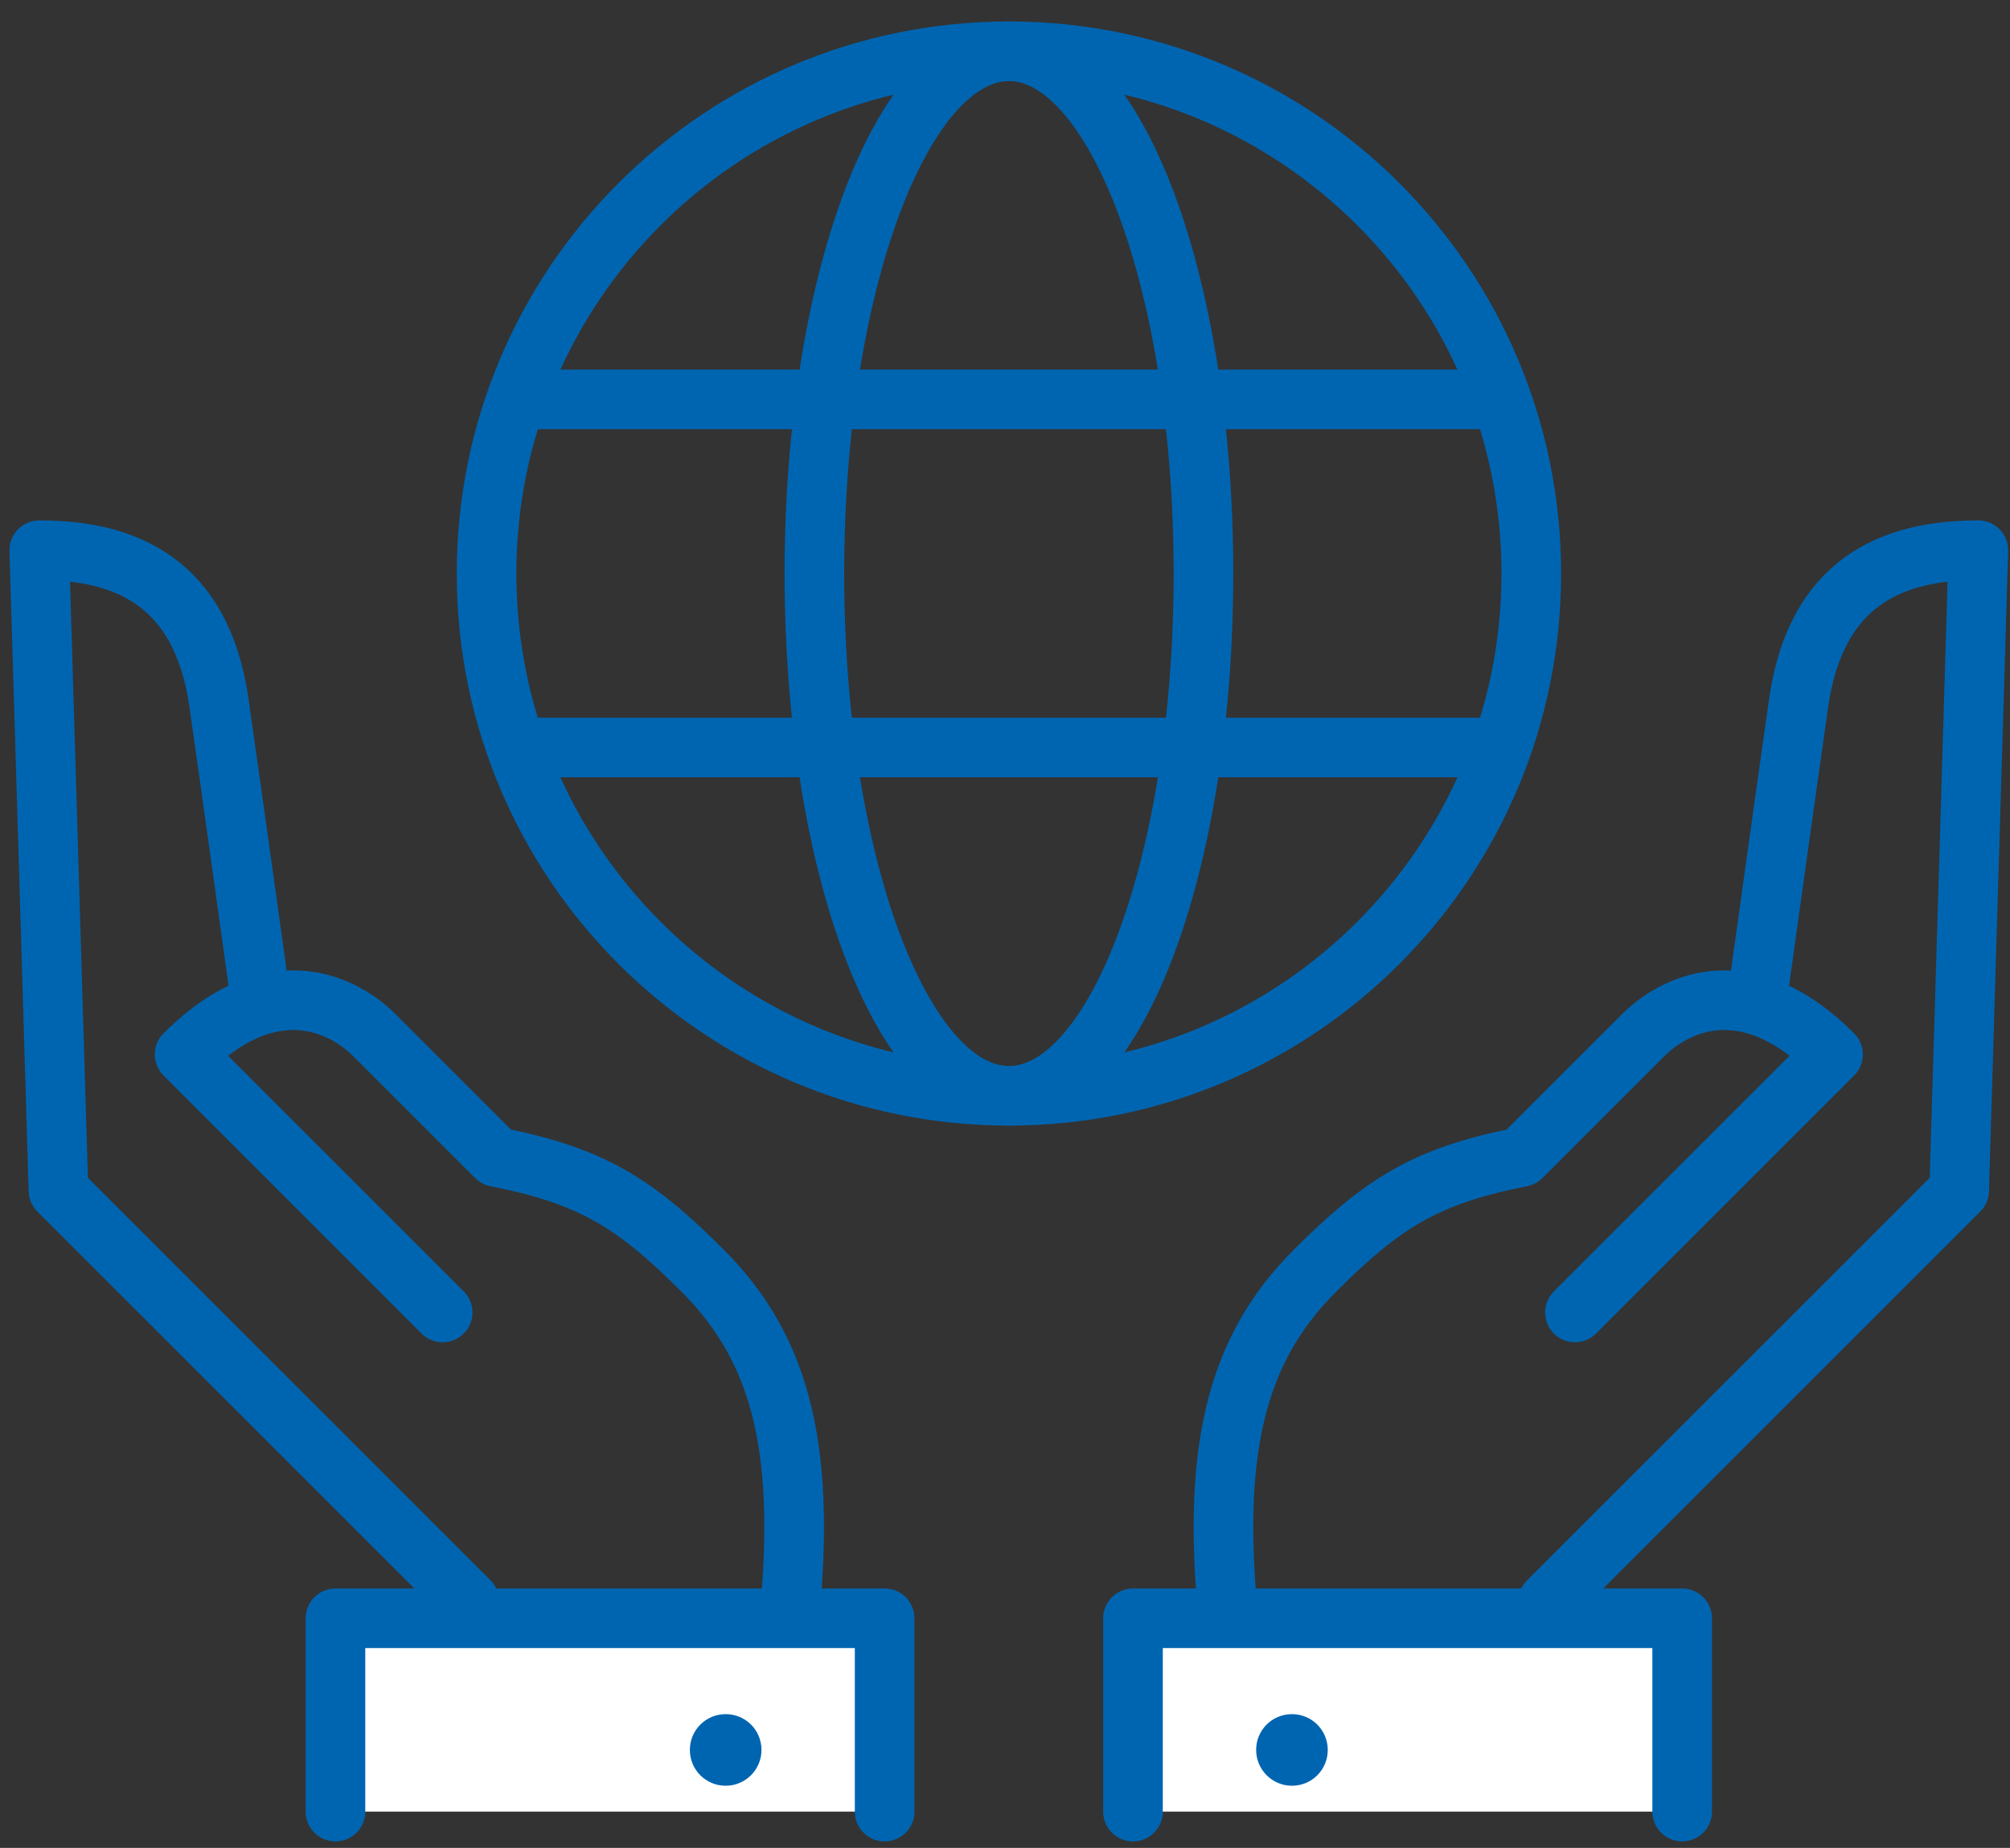
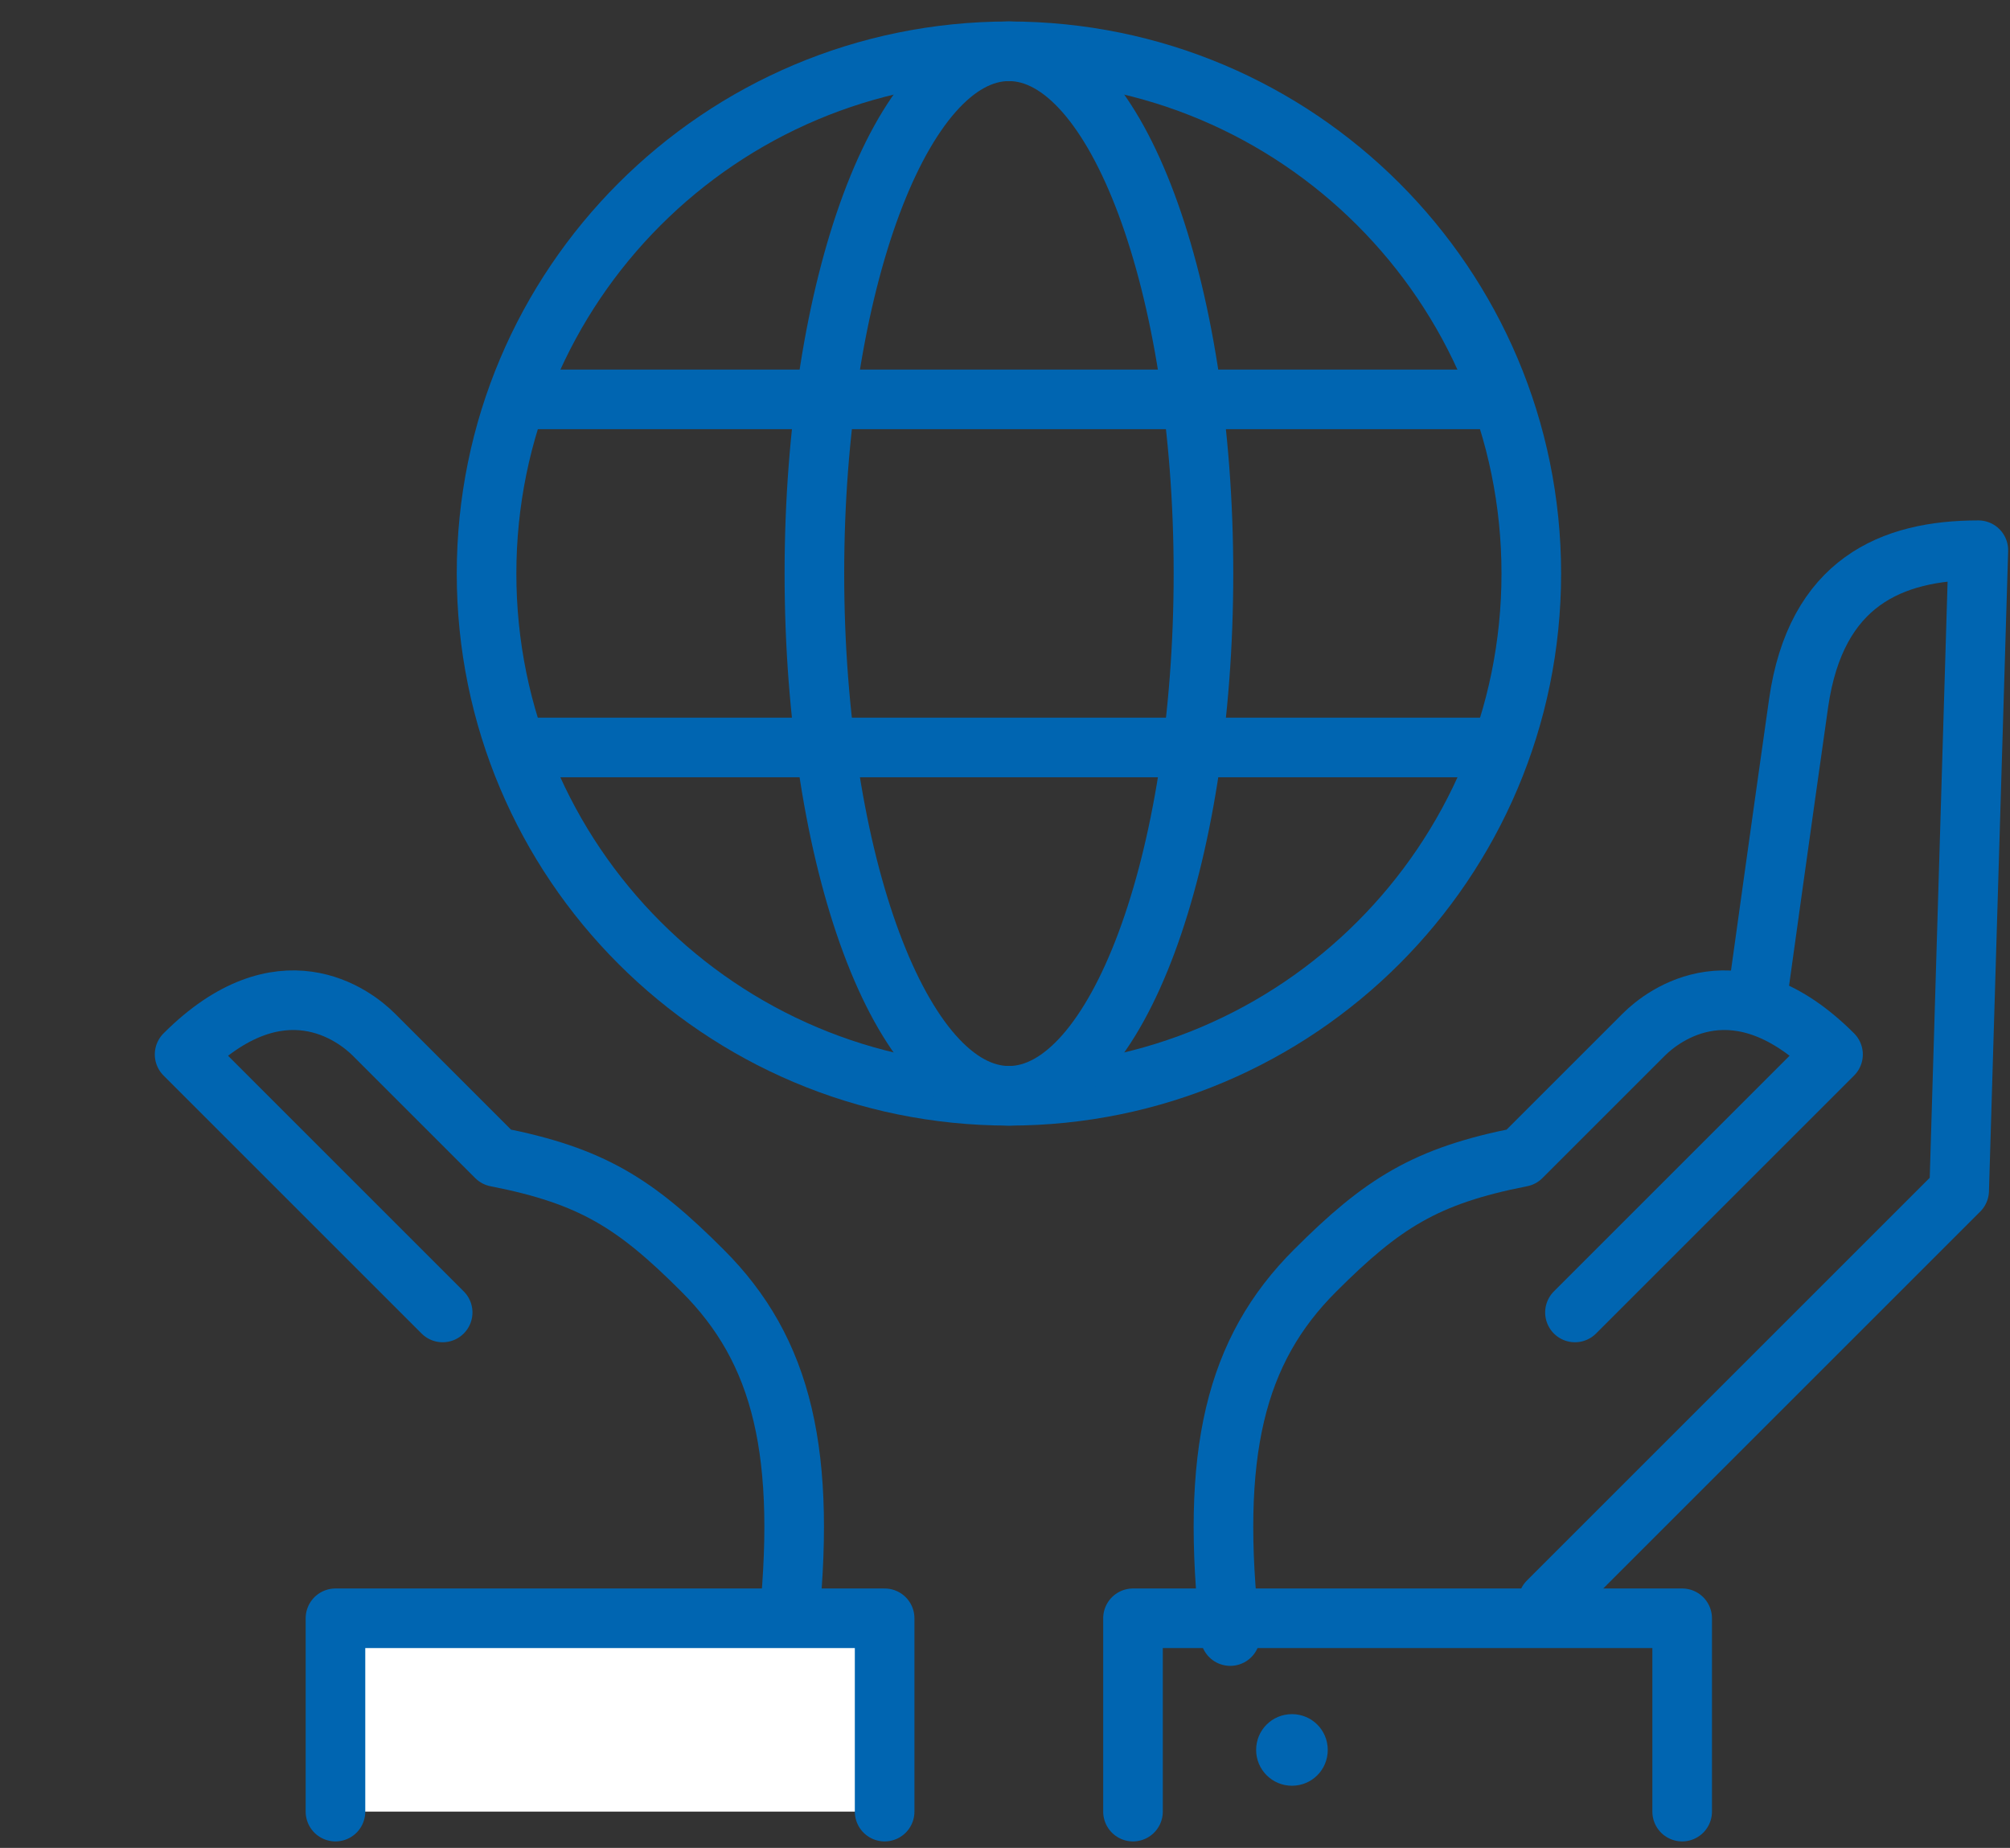
<svg xmlns="http://www.w3.org/2000/svg" width="87" height="80" viewBox="0 0 87 80" fill="none">
  <rect x="0" y="0" width="87" height="80" fill="#333333" stroke="none" />
-   <path d="M11.21 42.78C11.21 42.78 10.19 35.43 9.48 30.44C8.73 25.2 5.45 23.82 1.7 23.82L2.53 51.54L20.33 69.34" stroke="#0065B1" stroke-width="2.58" stroke-linecap="round" stroke-linejoin="round" />
  <path d="M34.08 70.83C34.97 62.92 33.87 58.46 30.4 55C27.5 52.1 25.62 50.9 21.48 50.09C19.59 48.2 17.03 45.64 16.18 44.79C15.33 43.94 12.14 41.5 7.99 45.65L19.16 56.82" stroke="#0065B1" stroke-width="2.58" stroke-linecap="round" stroke-linejoin="round" />
  <path d="M38.29 78.43V70.06H14.52V78.43" fill="white" />
  <path d="M38.29 78.43V70.06H14.52V78.43" stroke="#0065B1" stroke-width="2.58" stroke-linecap="round" stroke-linejoin="round" />
-   <path d="M32.96 75.76C32.96 76.61 32.27 77.31 31.41 77.31C30.55 77.31 29.86 76.62 29.86 75.76C29.86 74.9 30.55 74.21 31.41 74.21C32.27 74.21 32.96 74.9 32.96 75.76Z" fill="#0065B1" />
  <path d="M76.12 42.78C76.12 42.78 77.14 35.43 77.85 30.44C78.6 25.2 81.88 23.82 85.63 23.82L84.8 51.54L67 69.34" stroke="#0065B1" stroke-width="2.58" stroke-linecap="round" stroke-linejoin="round" />
  <path d="M53.25 70.83C52.36 62.92 53.46 58.46 56.93 55C59.83 52.1 61.71 50.9 65.85 50.09C67.74 48.2 70.3 45.64 71.15 44.79C72 43.94 75.19 41.5 79.34 45.65L68.17 56.82" stroke="#0065B1" stroke-width="2.58" stroke-linecap="round" stroke-linejoin="round" />
-   <path d="M49.04 78.43V70.06H72.81V78.43" fill="white" />
  <path d="M49.04 78.43V70.06H72.81V78.43" stroke="#0065B1" stroke-width="2.58" stroke-linecap="round" stroke-linejoin="round" />
  <path d="M54.37 75.76C54.37 76.61 55.06 77.31 55.92 77.31C56.78 77.31 57.47 76.62 57.47 75.76C57.47 74.9 56.78 74.21 55.92 74.21C55.06 74.21 54.37 74.9 54.37 75.76Z" fill="#0065B1" />
  <path d="M66.28 24.83C66.28 37.32 56.16 47.44 43.67 47.44C31.18 47.44 21.06 37.32 21.06 24.83C21.06 12.34 31.18 2.22 43.67 2.22C56.16 2.22 66.28 12.34 66.28 24.83Z" stroke="#0065B1" stroke-width="2.58" stroke-miterlimit="10" />
  <path d="M52.09 24.83C52.09 37.32 48.32 47.44 43.67 47.44C39.02 47.44 35.25 37.32 35.25 24.83C35.25 12.34 39.02 2.22 43.67 2.22C48.32 2.22 52.09 12.34 52.09 24.83Z" stroke="#0065B1" stroke-width="2.58" stroke-miterlimit="10" />
  <path d="M22.41 32.36H64.92" stroke="#0065B1" stroke-width="2.58" stroke-miterlimit="10" />
  <path d="M22.41 17.29H64.92" stroke="#0065B1" stroke-width="2.58" stroke-miterlimit="10" />
</svg>